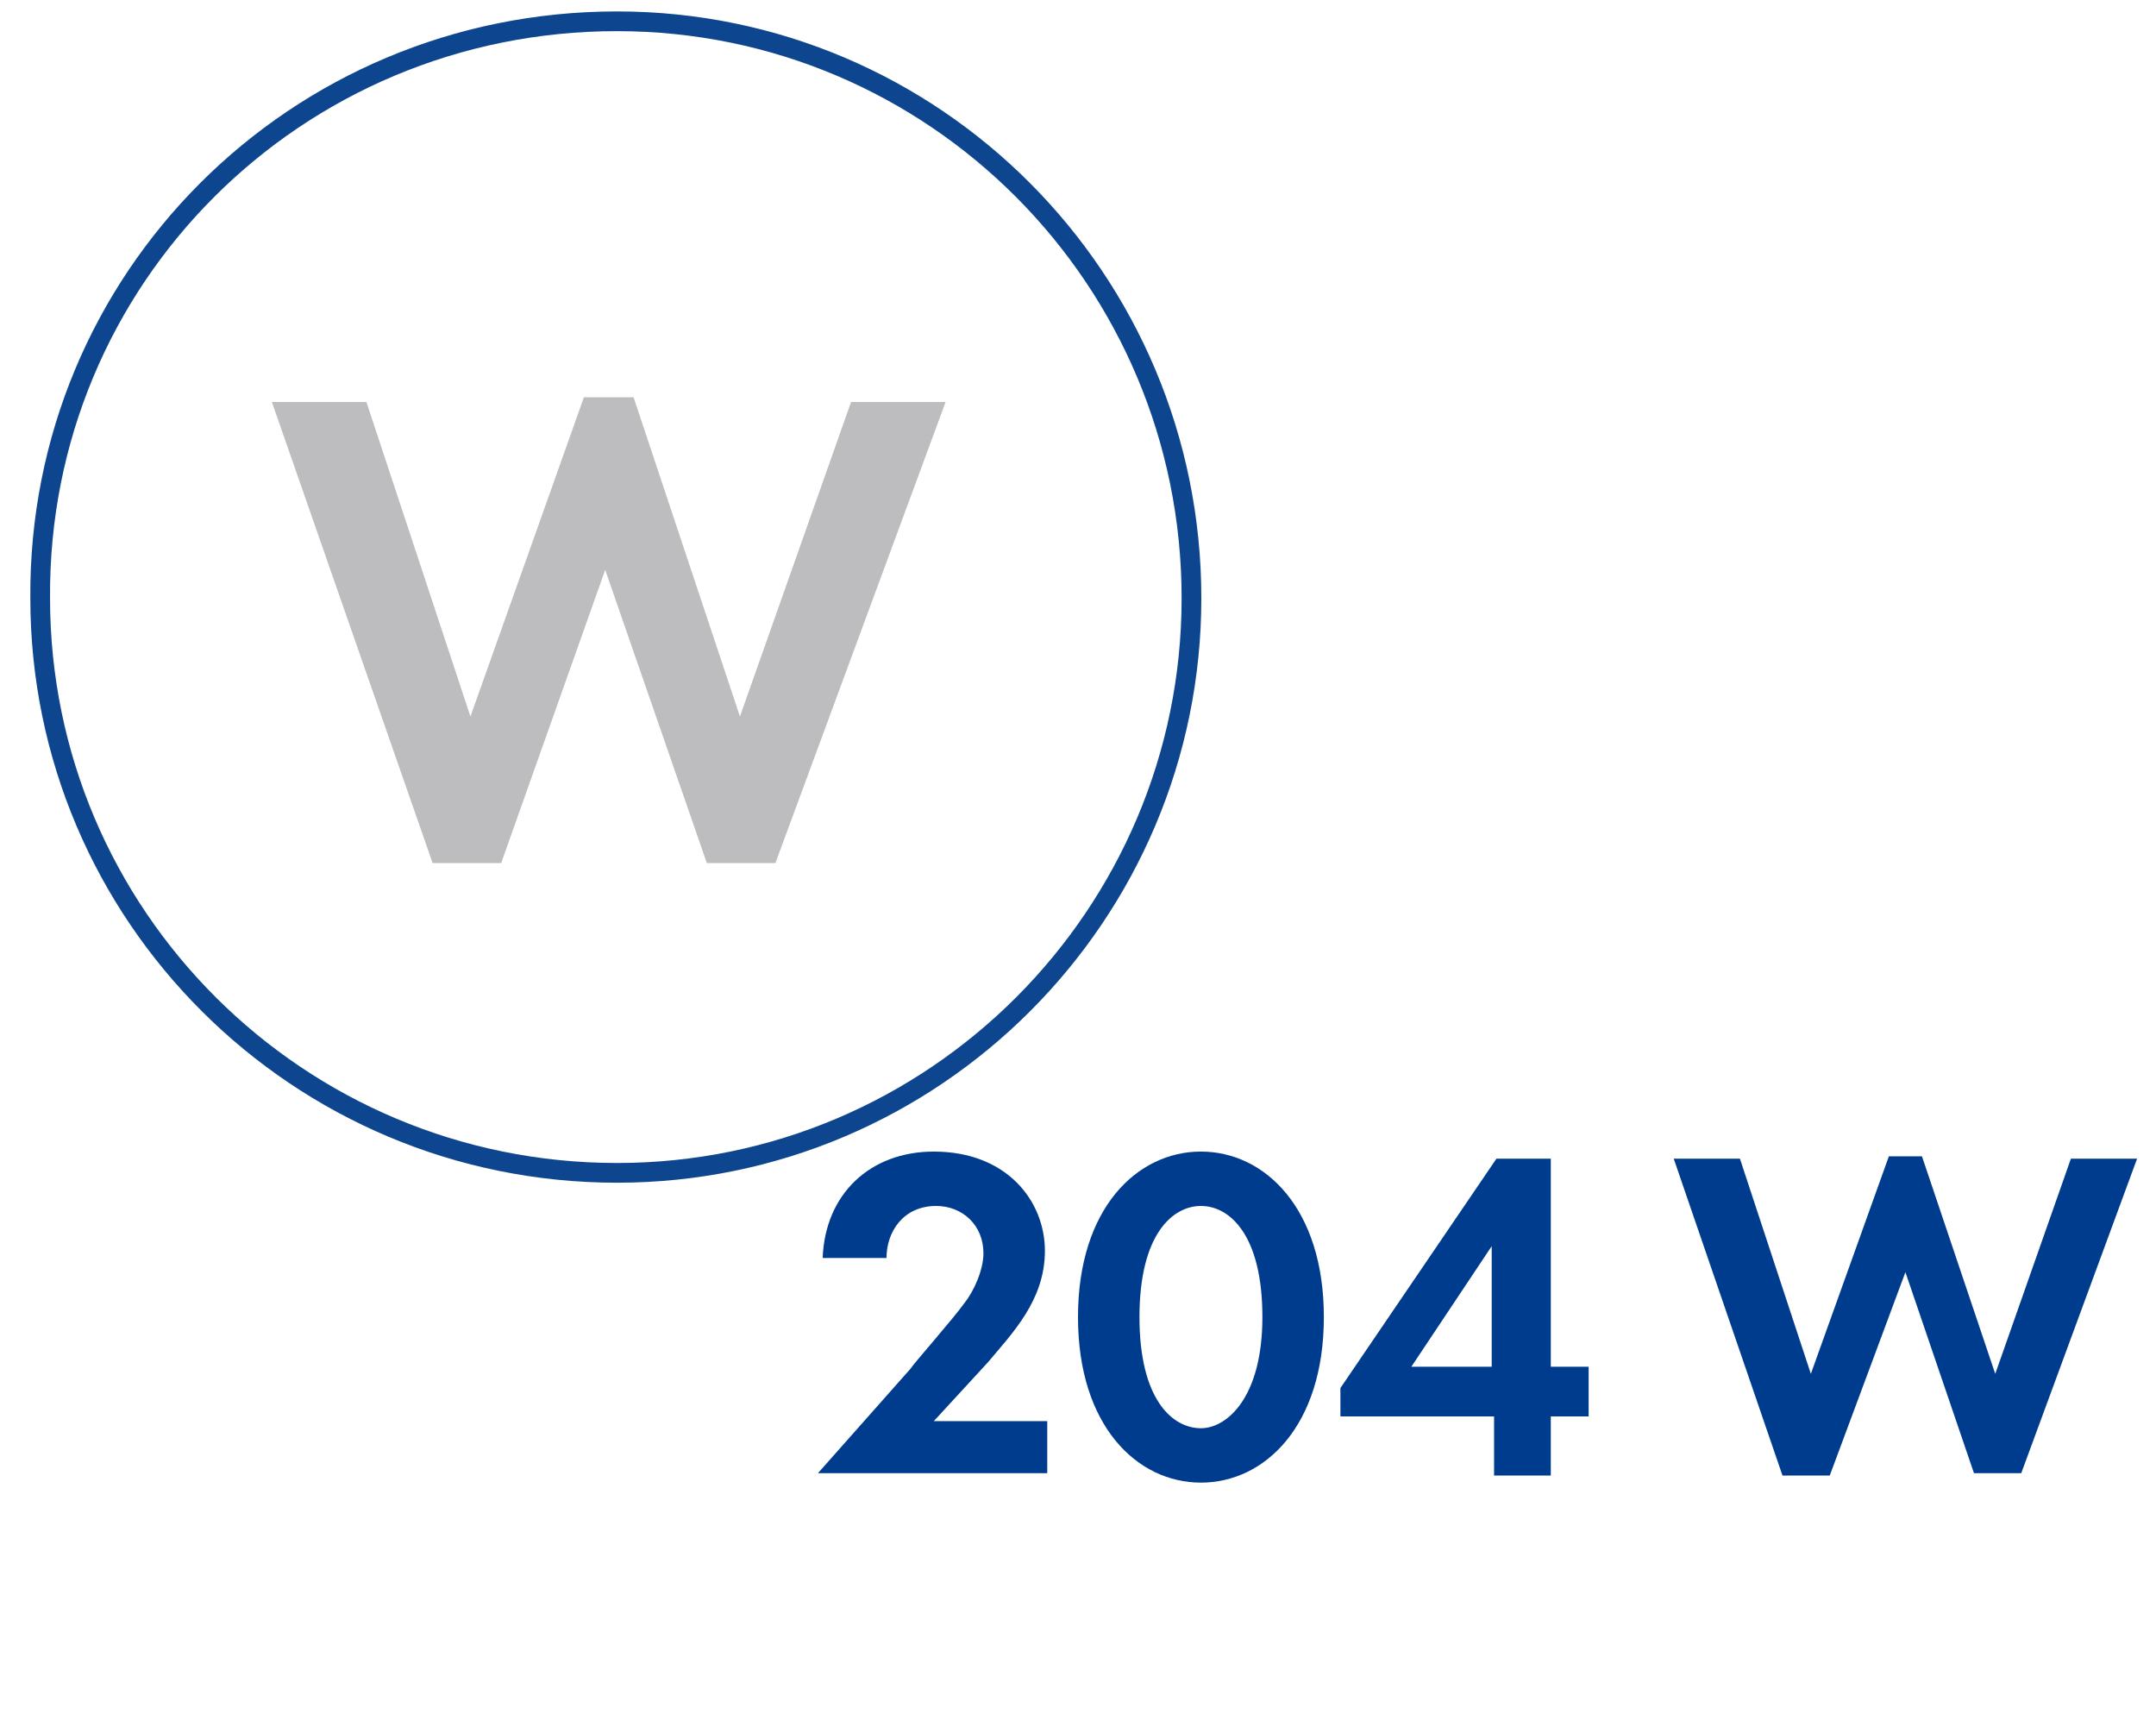
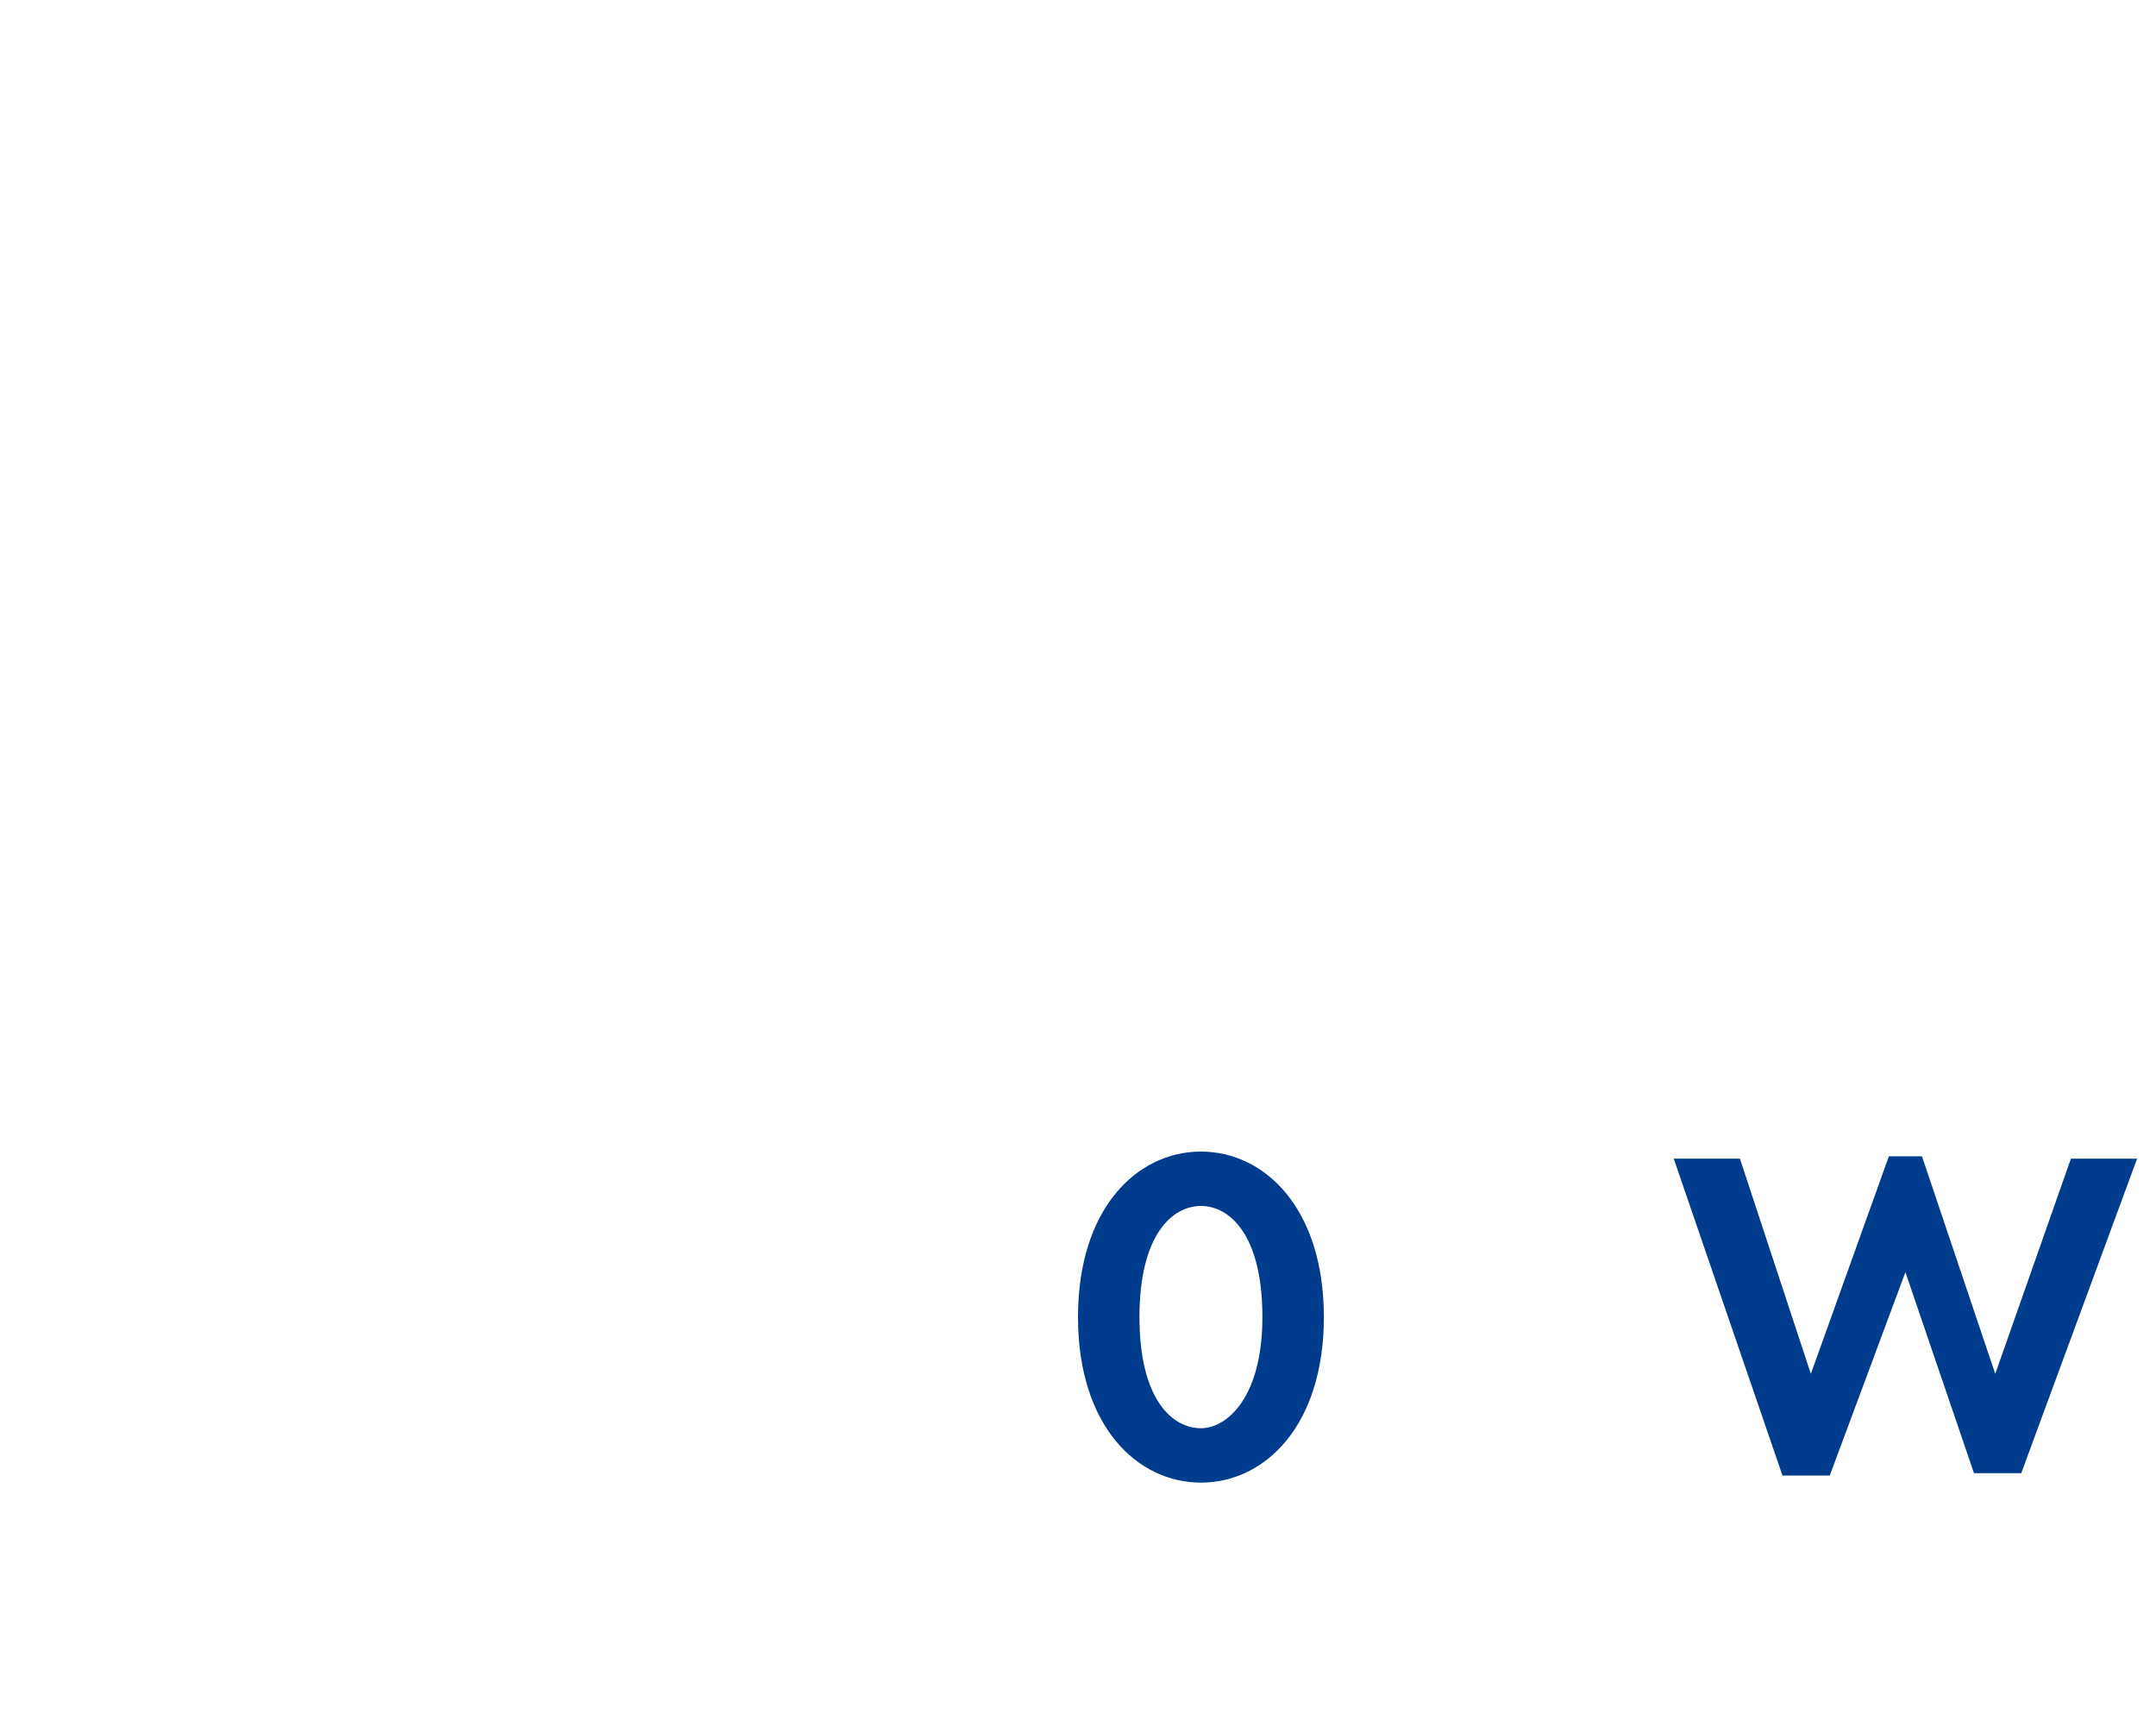
<svg xmlns="http://www.w3.org/2000/svg" version="1.1" id="Слой_1" x="0px" y="0px" width="91.2px" height="73.3px" viewBox="0 0 91.2 73.3" style="enable-background:new 0 0 91.2 73.3;" xml:space="preserve">
  <style type="text/css">
	.st0{fill:none;}
	.st1{fill:#003C8E;}
	.st2{fill:none;stroke:#0D468F;stroke-width:0.834;stroke-linecap:round;stroke-linejoin:round;stroke-miterlimit:10;}
	.st3{fill:#BDBDC0;}
</style>
  <polyline class="st0" points="0,0 91.2,0 91.2,73.3 0,73.3 " />
  <path id="path99" class="st1" d="M48.2,55.7c0,3.5,1.4,4.7,2.6,4.7c1.1,0,2.6-1.3,2.6-4.7c0-3.5-1.4-4.7-2.6-4.7  C49.6,51,48.2,52.2,48.2,55.7 M45.6,55.7c0-4.6,2.5-7,5.2-7c2.7,0,5.2,2.4,5.2,7c0,4.6-2.5,7-5.2,7C48.1,62.7,45.6,60.3,45.6,55.7" />
  <path id="path103" class="st1" d="M77.4,62.4h-2L70.8,49h2.8l3,9.1l3.3-9.2h1.4l3.1,9.2l3.2-9.1h2.8l-4.9,13.3h-2l-2.9-8.5  L77.4,62.4z" />
-   <path id="path107" class="st2" d="M26.1,0.9c13.4,0,24.3,10.9,24.3,24.4c0,13.4-10.9,24.3-24.3,24.3c-13.5,0-24.4-10.9-24.4-24.3  C1.6,11.8,12.5,0.9,26.1,0.9" />
-   <path id="path111" class="st3" d="M21.2,36.5h-2.9L11.5,17h4l4.4,13.3l4.8-13.5h2.1l4.5,13.5L36,17h4l-7.2,19.5h-2.9l-4.3-12.4" />
-   <path class="st1" d="M38.5,57.9c0.2-0.3,1.8-2.1,2.3-2.8c0.4-0.5,0.8-1.4,0.8-2.1c0-1.2-0.9-2-2-2c-1.4,0-2.1,1.1-2.1,2.2h-2.7  c0.1-2.7,2-4.5,4.7-4.5c3.1,0,4.7,2.1,4.7,4.2c0,2.1-1.4,3.5-2.4,4.7l-2.3,2.5h4.8v2.2h-9.7L38.5,57.9" />
-   <path class="st1" d="M65.6,57.8h1.6v2.1h-1.6v2.5h-2.4v-2.5h-6.5v-1.2l6.6-9.7h2.3V57.8 M63.1,57.8v-5.1l-3.4,5.1L63.1,57.8" />
</svg>